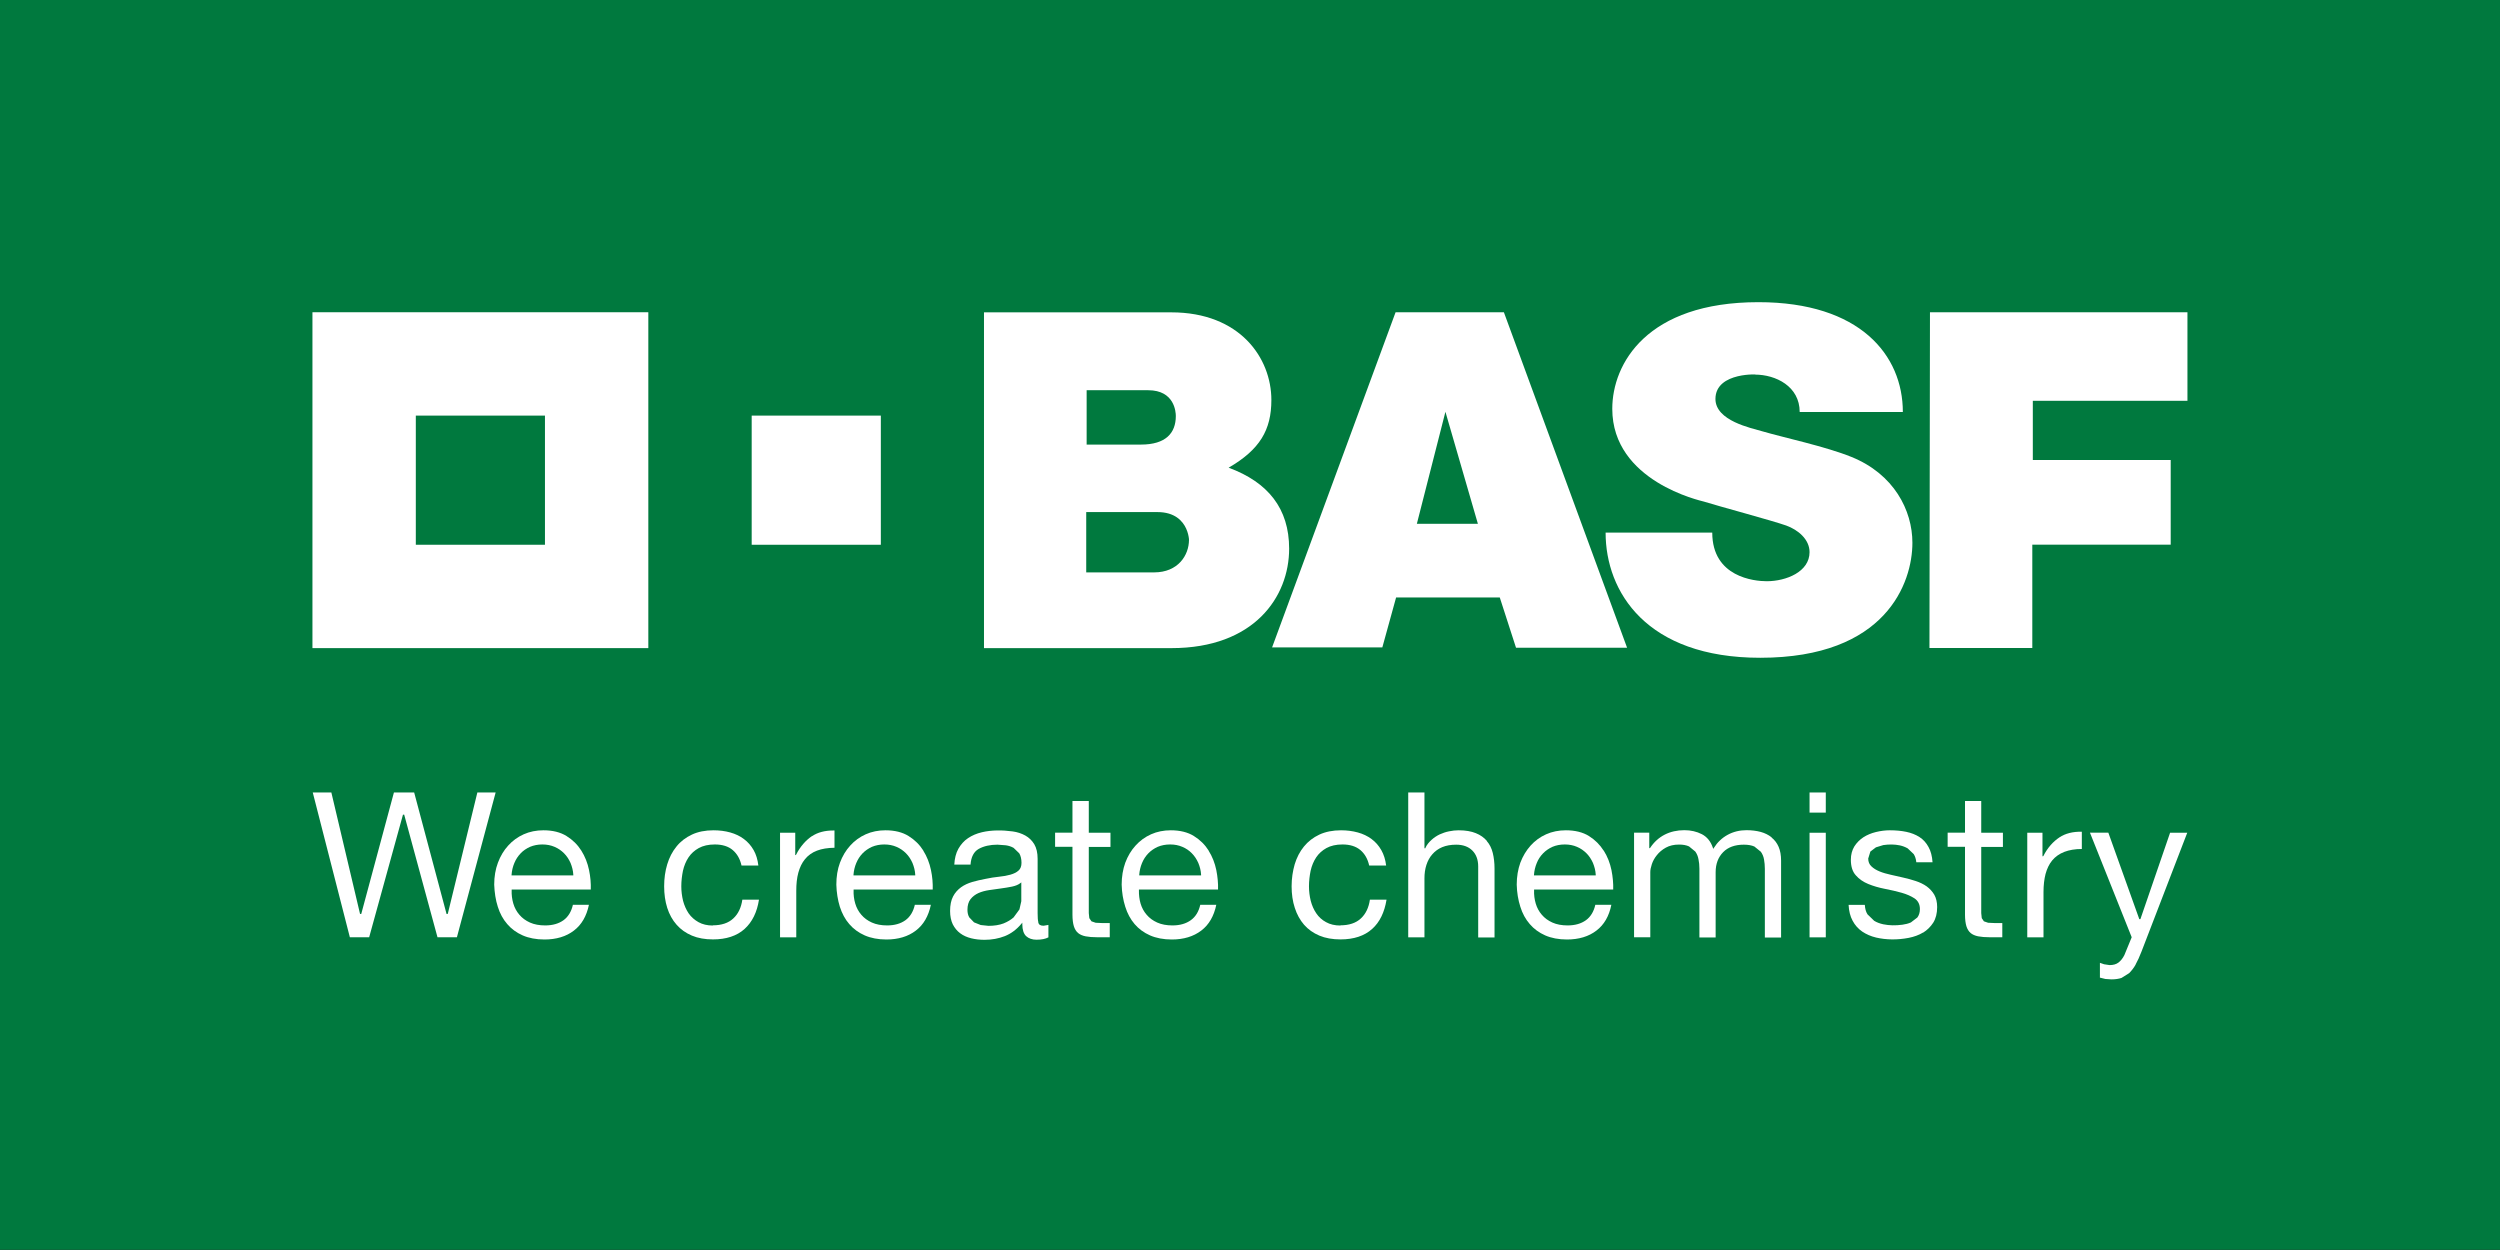
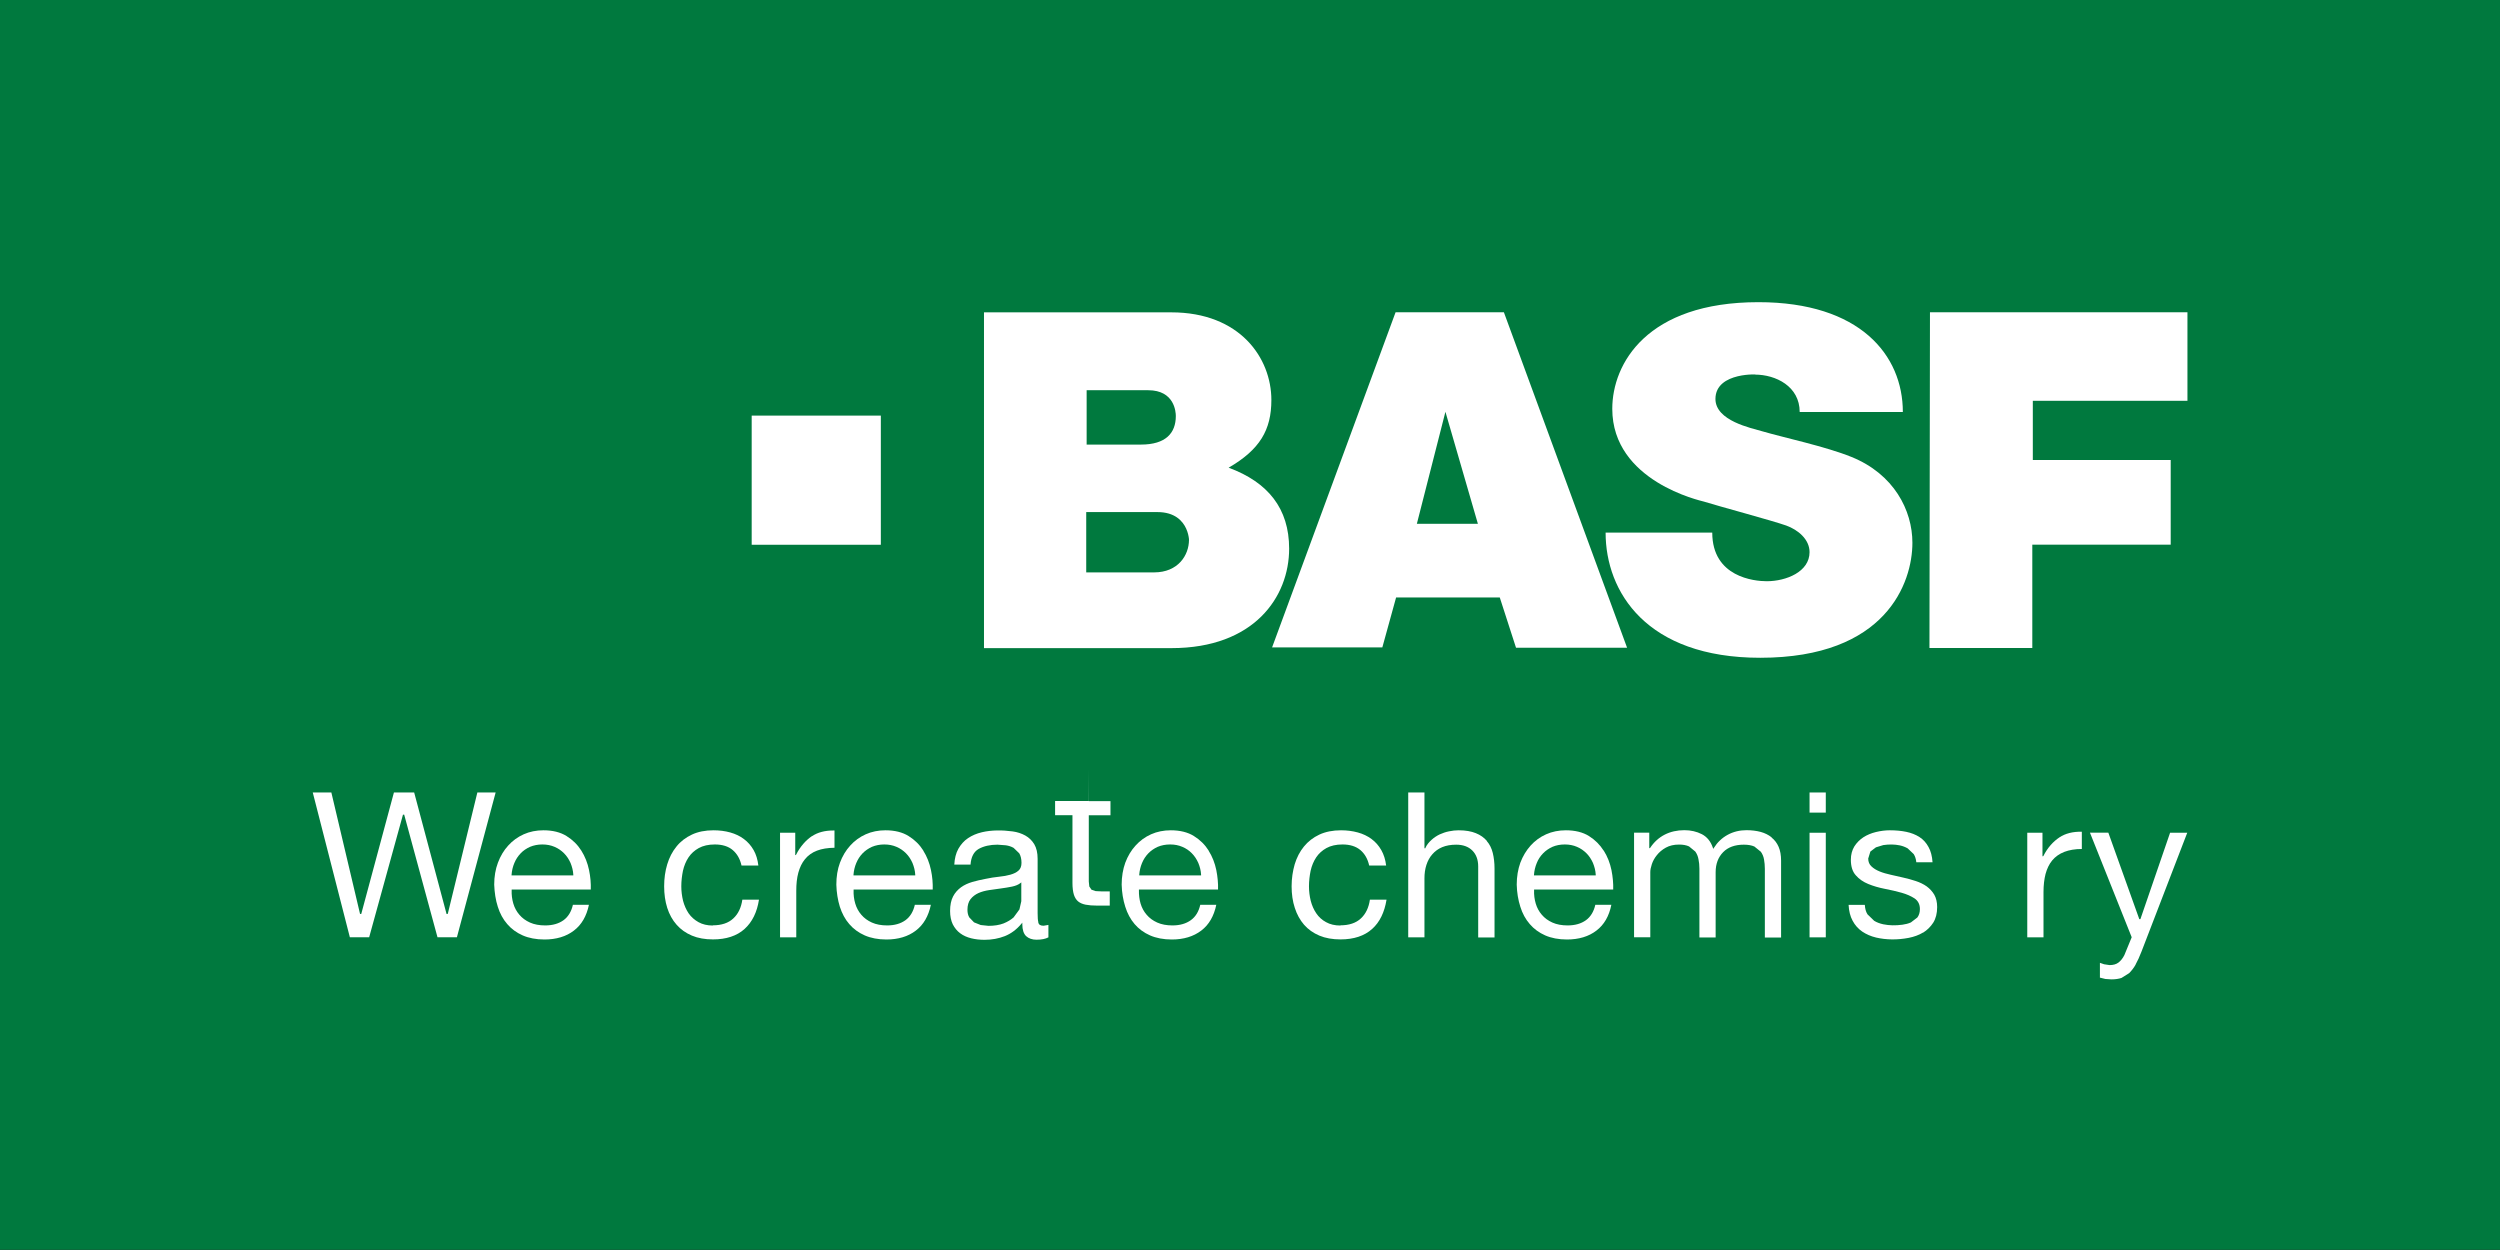
<svg xmlns="http://www.w3.org/2000/svg" id="Camada_2" data-name="Camada 2" viewBox="0 0 243.32 121.66">
  <rect x="0" y="0" width="243.32" height="121.66" fill="#333333" stroke="none" />
  <defs>
    <style>
      .cls-1 {
        fill: none;
      }

      .cls-1, .cls-2, .cls-3 {
        stroke-width: 0px;
      }

      .cls-2 {
        fill: #fff;
      }

      .cls-3 {
        fill: #00793e;
      }

      .cls-4 {
        clip-path: url(#clippath);
      }
    </style>
    <clipPath id="clippath">
      <rect class="cls-1" width="243.32" height="121.66" />
    </clipPath>
  </defs>
  <g id="Camada_1-2" data-name="Camada 1">
    <g class="cls-4">
      <rect class="cls-3" width="243.32" height="121.64" />
-       <path class="cls-2" d="m30.41,63.08h32.69V30.39H30.41v32.69Zm22.63-10.06h-12.57v-12.57h12.57v12.57Z" />
      <rect class="cls-2" x="73.16" y="40.45" width="12.57" height="12.57" />
      <path class="cls-2" d="m95.79,30.4h18.21c6.69,0,9.74,4.45,9.74,8.53,0,2.93-1.13,4.83-4.16,6.59,3.82,1.41,5.89,3.96,5.89,7.88,0,4.7-3.41,9.68-11.45,9.68h-18.25V30.4Zm9.94,25.31h6.59c2.35,0,3.4-1.68,3.4-3.16,0,.69.3-2.71-3.07-2.71h-6.93v5.87Zm.02-12.44h5.3c2.42,0,3.39-1.13,3.39-2.78,0-.38-.12-2.51-2.69-2.51h-5.99v5.3Z" />
      <path class="cls-2" d="m135.84,30.39h10.53l11.99,32.65h-10.81l-1.58-4.89h-10.09l-1.34,4.86h-10.73l12.02-32.62Zm4.84,9.69l-2.78,10.9h5.94l-3.16-10.9Z" />
      <path class="cls-2" d="m175.16,40.1h10.04c0-5.54-4.17-10.69-14.06-10.69-10.86,0-14.22,5.99-14.22,10.38,0,7.07,8.65,8.95,8.92,9.03,1.29.41,6.66,1.85,8.01,2.33,1.16.42,2.27,1.35,2.27,2.59,0,1.91-2.27,2.83-4.17,2.83-1.21,0-5.3-.4-5.3-4.73h-10.38c0,5.75,3.96,12.18,15.05,12.18,12.25,0,14.81-7.3,14.81-11.19,0-3.17-1.8-6.69-5.94-8.36-2.49-1.01-6.62-1.89-8.7-2.5-1.04-.31-4.53-1.01-4.53-3.14,0-2.72,4.49-2.37,3.84-2.37,2.03,0,4.36,1.14,4.36,3.64" />
      <polygon class="cls-2" points="187.84 30.39 212.9 30.39 212.9 39.01 197.85 39.01 197.85 44.77 211.27 44.77 211.27 53.01 197.8 53.01 197.8 63.07 187.79 63.07 187.84 30.39" />
      <polygon class="cls-2" points="43.45 88.95 43.45 88.91 40.31 77.13 38.34 77.13 35.16 88.95 35.04 88.95 35.03 88.9 32.25 77.13 30.44 77.13 34.05 91.22 35.93 91.22 39.22 79.29 39.34 79.29 39.35 79.33 42.58 91.22 44.47 91.22 48.24 77.13 46.46 77.13 43.58 88.95 43.45 88.95" />
      <path class="cls-2" d="m56.58,82.79c-.36-.57-.84-1.05-1.44-1.42-.59-.37-1.35-.56-2.25-.56-.69,0-1.34.13-1.92.39-.58.26-1.09.63-1.51,1.1-.43.47-.76,1.03-1,1.67-.24.64-.36,1.36-.36,2.13.03.77.14,1.5.35,2.15.2.65.51,1.22.92,1.69.4.47.91.84,1.5,1.1.59.26,1.31.4,2.12.4,1.15,0,2.12-.29,2.87-.87.74-.56,1.23-1.4,1.46-2.51h-1.56c-.15.67-.46,1.17-.91,1.5-.47.34-1.07.51-1.79.51-.56,0-1.06-.09-1.48-.28-.42-.19-.76-.44-1.03-.76-.27-.31-.47-.68-.59-1.09-.12-.41-.18-.85-.16-1.3v-.06h7.7c.02-.59-.03-1.24-.17-1.9-.14-.68-.39-1.32-.75-1.89m-6.79,2.41v-.06c.03-.4.12-.79.27-1.14.15-.36.35-.67.61-.94.25-.27.57-.48.92-.64.36-.15.76-.23,1.2-.23s.83.08,1.18.23c.36.15.67.37.93.63.26.26.47.58.63.94.15.37.25.75.27,1.15v.06s-6.02,0-6.02,0Z" />
      <path class="cls-2" d="m69.38,90.08c-.54,0-1.01-.11-1.4-.33-.39-.22-.71-.5-.96-.86-.24-.36-.42-.77-.54-1.22-.11-.46-.17-.93-.17-1.4,0-.52.06-1.03.16-1.52.11-.49.29-.92.54-1.3.25-.38.59-.68,1-.91.42-.23.94-.35,1.56-.35.73,0,1.32.18,1.75.55.42.36.71.86.85,1.5h1.64c-.07-.58-.22-1.08-.46-1.5-.25-.44-.57-.8-.95-1.08-.38-.29-.83-.5-1.33-.64-.5-.14-1.05-.21-1.63-.21-.8,0-1.51.14-2.1.42-.6.28-1.11.67-1.5,1.16-.4.49-.7,1.07-.9,1.73-.2.66-.3,1.38-.3,2.14s.1,1.47.3,2.1c.2.63.51,1.19.91,1.64.4.46.9.81,1.49,1.06.59.25,1.28.37,2.05.37,1.29,0,2.33-.34,3.08-1.02.74-.67,1.21-1.62,1.4-2.85h-1.62c-.11.78-.41,1.4-.88,1.83-.48.45-1.15.67-2,.67" />
      <path class="cls-2" d="m79.05,81.36c-.59.39-1.16,1.01-1.57,1.83l-.02.03h-.06v-2.17h-1.48v10.18h1.58v-4.52c0-.67.06-1.26.2-1.77.14-.51.35-.96.65-1.32.29-.36.69-.65,1.17-.83.47-.18,1.04-.27,1.7-.28v-1.68h-.11c-.83,0-1.52.18-2.07.55" />
      <path class="cls-2" d="m89.87,82.79c-.36-.57-.84-1.05-1.44-1.42-.59-.37-1.35-.56-2.25-.56-.69,0-1.34.13-1.92.39-.58.26-1.09.63-1.51,1.1-.43.47-.76,1.03-1,1.67-.24.64-.35,1.36-.35,2.13.02.77.14,1.5.34,2.15.21.65.51,1.22.92,1.69.4.47.91.84,1.5,1.1.59.26,1.31.4,2.11.4,1.15,0,2.12-.29,2.87-.87.74-.56,1.23-1.4,1.46-2.51h-1.56c-.15.67-.46,1.17-.91,1.5-.47.34-1.07.51-1.79.51-.56,0-1.06-.09-1.48-.28-.42-.19-.76-.44-1.03-.76-.27-.31-.47-.68-.59-1.09-.12-.41-.18-.85-.16-1.3v-.06h7.7c.02-.59-.03-1.24-.17-1.9-.14-.68-.39-1.32-.75-1.89m-6.79,2.41v-.06c.03-.4.12-.79.27-1.14.15-.36.35-.67.61-.94.26-.27.57-.48.92-.64.36-.15.76-.23,1.2-.23s.83.08,1.18.23c.36.15.67.37.93.63.26.26.47.58.63.94.15.37.25.75.27,1.15v.06s-6.02,0-6.02,0Z" />
      <path class="cls-2" d="m101.06,89.76c-.05-.18-.07-.47-.07-.88v-5.29c0-.59-.11-1.06-.33-1.43-.22-.36-.51-.64-.87-.84-.36-.2-.78-.34-1.23-.4-1.01-.14-2.06-.14-2.99.08-.51.12-.96.31-1.36.58-.39.26-.7.62-.94,1.04-.23.42-.36.93-.39,1.53h1.58c.05-.74.32-1.26.8-1.53.49-.27,1.1-.41,1.82-.41l.81.06c.28.04.53.12.76.25l.55.53c.14.23.22.55.22.93,0,.33-.1.59-.3.76-.19.17-.46.3-.78.39-.32.09-.69.16-1.11.2-.41.04-.85.11-1.32.21-.43.08-.86.18-1.28.3-.41.12-.78.29-1.1.52-.31.23-.58.52-.77.89-.19.36-.29.84-.29,1.41,0,.51.09.94.26,1.3.18.35.42.65.72.87.3.23.67.39,1.07.49.4.1.84.15,1.3.15.71,0,1.37-.12,1.98-.36.6-.24,1.14-.64,1.6-1.19l.1-.12v.15c0,.54.13.93.37,1.16.25.23.59.35,1.01.35.49,0,.88-.08,1.16-.23v-1.21l-.47.08c-.3,0-.47-.1-.52-.32m-1.65-2.06l-.18.79-.57.78c-.26.23-.59.43-.99.59-.4.15-.89.23-1.45.23l-.76-.08-.65-.26-.46-.48c-.12-.2-.18-.45-.18-.74,0-.43.1-.78.3-1.04.2-.25.46-.45.77-.59.31-.14.66-.23,1.05-.29.36-.06.75-.11,1.14-.16.38-.05.74-.11,1.08-.18.33-.07.61-.18.81-.34l.09-.07v1.84Z" />
      <path class="cls-2" d="m117.64,82.79c-.36-.57-.84-1.05-1.44-1.42-.59-.37-1.35-.56-2.25-.56-.69,0-1.34.13-1.92.39-.58.26-1.09.63-1.51,1.1-.43.47-.76,1.03-1,1.67-.23.64-.35,1.36-.35,2.13.02.77.14,1.49.35,2.15.2.65.51,1.22.91,1.69.4.47.91.84,1.5,1.1.59.26,1.31.4,2.12.4,1.15,0,2.11-.29,2.87-.87.74-.56,1.23-1.4,1.46-2.51h-1.56c-.15.67-.46,1.17-.92,1.5-.47.34-1.07.51-1.79.51-.56,0-1.06-.09-1.48-.28-.42-.19-.76-.44-1.03-.76-.27-.31-.47-.68-.59-1.09-.12-.41-.17-.85-.16-1.3v-.06h7.7c.02-.6-.04-1.24-.17-1.9-.14-.68-.39-1.32-.75-1.89m-6.75,2.41v-.06c.03-.4.12-.78.27-1.14.15-.36.35-.67.61-.94s.57-.48.92-.64c.36-.15.76-.23,1.21-.23s.83.08,1.18.23c.36.15.67.36.93.63.26.26.47.58.63.94.15.36.25.75.27,1.15v.06s-6.02,0-6.02,0Z" />
      <path class="cls-2" d="m130.46,90.08c-.54,0-1.01-.11-1.4-.33-.39-.21-.71-.5-.95-.86-.24-.35-.42-.76-.54-1.22-.11-.45-.17-.92-.17-1.4,0-.52.06-1.03.16-1.52.11-.49.29-.92.54-1.3s.59-.68,1-.91c.42-.23.94-.35,1.56-.35.73,0,1.31.18,1.75.55.42.36.71.86.85,1.5h1.65c-.07-.58-.23-1.08-.47-1.5-.25-.44-.57-.8-.95-1.08-.39-.29-.83-.5-1.34-.64-.51-.14-1.05-.21-1.63-.21-.8,0-1.51.14-2.11.42s-1.1.67-1.5,1.16c-.4.49-.7,1.07-.9,1.73-.19.66-.3,1.38-.3,2.14s.1,1.47.31,2.1c.2.63.51,1.19.9,1.64.4.46.9.81,1.49,1.06.59.25,1.29.37,2.06.37,1.29,0,2.33-.34,3.08-1.02.74-.66,1.2-1.62,1.4-2.85h-1.62c-.11.78-.41,1.4-.88,1.83-.48.45-1.15.67-2,.67" />
      <path class="cls-2" d="m144.72,81.85c-.27-.32-.63-.58-1.08-.76-.44-.18-1-.28-1.67-.28-.3,0-.61.03-.93.1-.32.06-.63.17-.92.3-.29.14-.56.32-.79.53-.23.21-.47.48-.6.79v.03h-.09v-5.43h-1.58v14.1h1.58v-5.75c0-.47.06-.9.19-1.3.13-.4.32-.75.58-1.04.26-.3.58-.53.96-.69.39-.16.84-.24,1.36-.24.66,0,1.19.19,1.57.57.38.38.57.9.57,1.55v6.91h1.59v-6.71c0-.55-.06-1.06-.17-1.51-.11-.45-.3-.84-.58-1.16" />
      <path class="cls-2" d="m156.08,82.79c-.36-.57-.84-1.05-1.43-1.42-.59-.37-1.35-.56-2.25-.56-.69,0-1.34.13-1.92.39-.58.26-1.09.63-1.51,1.1-.42.47-.76,1.03-1,1.67-.23.64-.35,1.36-.35,2.13.02.77.14,1.5.35,2.15.2.65.51,1.22.92,1.69.4.47.91.84,1.5,1.1.59.26,1.31.4,2.12.4,1.15,0,2.12-.29,2.87-.87.74-.56,1.23-1.4,1.45-2.51h-1.56c-.15.67-.46,1.17-.91,1.5-.47.34-1.07.51-1.79.51-.56,0-1.06-.09-1.48-.28-.42-.19-.76-.44-1.03-.76-.27-.31-.47-.68-.59-1.09-.12-.41-.18-.85-.16-1.3v-.06h7.7c.02-.6-.04-1.24-.17-1.9-.14-.68-.39-1.32-.75-1.89m-6.79,2.41v-.06c.03-.4.12-.78.27-1.14.14-.36.35-.67.61-.94.26-.27.57-.48.92-.64.35-.15.76-.23,1.2-.23s.83.08,1.18.23c.36.15.67.37.93.63.26.26.47.58.63.94.15.37.25.75.27,1.15v.06s-6.02,0-6.02,0Z" />
      <path class="cls-2" d="m172.42,81.49c-.29-.23-.65-.41-1.05-.52-.41-.11-.88-.17-1.39-.17-.66,0-1.28.15-1.83.45-.55.3-1,.73-1.34,1.27l-.06.1-.04-.11c-.21-.62-.57-1.06-1.07-1.32-.51-.26-1.08-.39-1.7-.39-1.42,0-2.58.58-3.34,1.73l-.02.02h-.06v-1.51h-1.48v10.18h1.58v-6.35c0-.2.05-.46.15-.76.1-.3.26-.6.49-.88.22-.28.51-.53.87-.73.36-.2.79-.3,1.29-.3.39,0,.71.06.97.18l.61.5c.15.21.26.46.31.75.06.28.09.59.09.92v6.69h1.58v-6.35c0-.81.25-1.46.73-1.95.48-.49,1.16-.73,2.01-.73.42,0,.76.06,1.03.18l.63.51c.15.21.26.46.31.75s.08.59.08.91v6.69h1.58v-7.49c0-.52-.08-.97-.24-1.34-.16-.37-.39-.67-.68-.9" />
      <path class="cls-2" d="m177.7,79.09h-1.58v-1.96h1.58v1.96Zm0,1.96h-1.58v10.18h1.58v-10.18Z" />
      <path class="cls-2" d="m187.16,90.78c.41-.25.74-.58,1-.98.25-.4.38-.91.38-1.52,0-.47-.1-.88-.28-1.2-.19-.32-.44-.59-.74-.81-.31-.22-.67-.39-1.06-.52-.4-.13-.82-.25-1.24-.34-.4-.09-.79-.18-1.19-.27-.4-.09-.77-.19-1.08-.32-.32-.13-.59-.29-.8-.49-.22-.2-.32-.46-.32-.77l.21-.68.54-.41.72-.22c.55-.08,1.09-.08,1.61.03.28.06.53.16.76.29l.58.55c.14.21.23.48.26.8h1.58c-.04-.59-.17-1.09-.39-1.48-.22-.41-.52-.74-.88-.97-.37-.24-.81-.41-1.29-.51-.48-.1-1.02-.15-1.6-.15-.44,0-.9.06-1.35.17-.45.11-.86.28-1.22.51-.35.23-.65.53-.88.89-.22.36-.34.8-.34,1.3,0,.65.16,1.16.48,1.51.32.37.73.65,1.22.85.49.2,1.04.36,1.61.47.58.11,1.12.24,1.63.38.5.14.92.33,1.26.55.35.24.52.59.52,1.04,0,.33-.09.61-.25.82l-.63.48c-.25.11-.52.18-.82.22-.67.09-1.28.08-1.86-.04-.33-.07-.63-.18-.89-.34l-.65-.63c-.16-.25-.24-.56-.26-.92h-1.58c.03.6.16,1.12.39,1.54.23.44.55.79.94,1.06.39.26.84.46,1.35.58.98.23,2.08.24,3.17.03.51-.1.99-.27,1.4-.52" />
-       <path class="cls-2" d="m192.83,77.96h-1.58v3.08h-1.69v1.38h1.69v6.6c0,.47.05.85.14,1.14.09.28.23.5.41.65.18.15.43.26.73.32.31.06.68.09,1.11.09h1.24v-1.38h-.72l-.66-.03-.41-.14-.21-.31-.05-.49v-6.44h2.11v-1.38h-2.11v-3.08Z" />
-       <path class="cls-2" d="m105.96,77.96h-1.58v3.08h-1.69v1.38h1.69v6.6c0,.47.05.85.14,1.14.09.28.23.5.41.65.18.15.43.26.73.32.31.06.68.09,1.11.09h1.24v-1.38h-.72l-.65-.03-.41-.14-.21-.31-.05-.49v-6.44h2.11v-1.38h-2.11v-3.08Z" />
+       <path class="cls-2" d="m105.96,77.96h-1.58h-1.69v1.38h1.69v6.6c0,.47.05.85.14,1.14.09.28.23.5.41.65.18.15.43.26.73.32.31.06.68.09,1.11.09h1.24v-1.38h-.72l-.65-.03-.41-.14-.21-.31-.05-.49v-6.44h2.11v-1.38h-2.11v-3.08Z" />
      <path class="cls-2" d="m198.87,83.31l-.02.03h-.06v-2.29h-1.48v10.18h1.58v-4.4c0-.67.07-1.26.2-1.77.14-.51.35-.96.65-1.32.3-.36.69-.64,1.18-.83.47-.18,1.04-.28,1.7-.28v-1.68c-.88-.02-1.61.17-2.18.55-.59.39-1.16,1-1.57,1.83" />
      <path class="cls-2" d="m207.85,93.88c.19-.34.39-.77.58-1.27l4.45-11.56h-1.67l-2.89,8.41h-.12v-.04s-3-8.38-3-8.38h-1.79l4.06,10.17v.02s-.71,1.73-.71,1.73c-.16.32-.36.56-.57.72-.22.17-.51.25-.87.25l-.53-.08-.41-.14v1.44l.53.13.59.04c.38,0,.71-.05.98-.14l.75-.47c.22-.22.44-.5.63-.83" />
    </g>
  </g>
</svg>